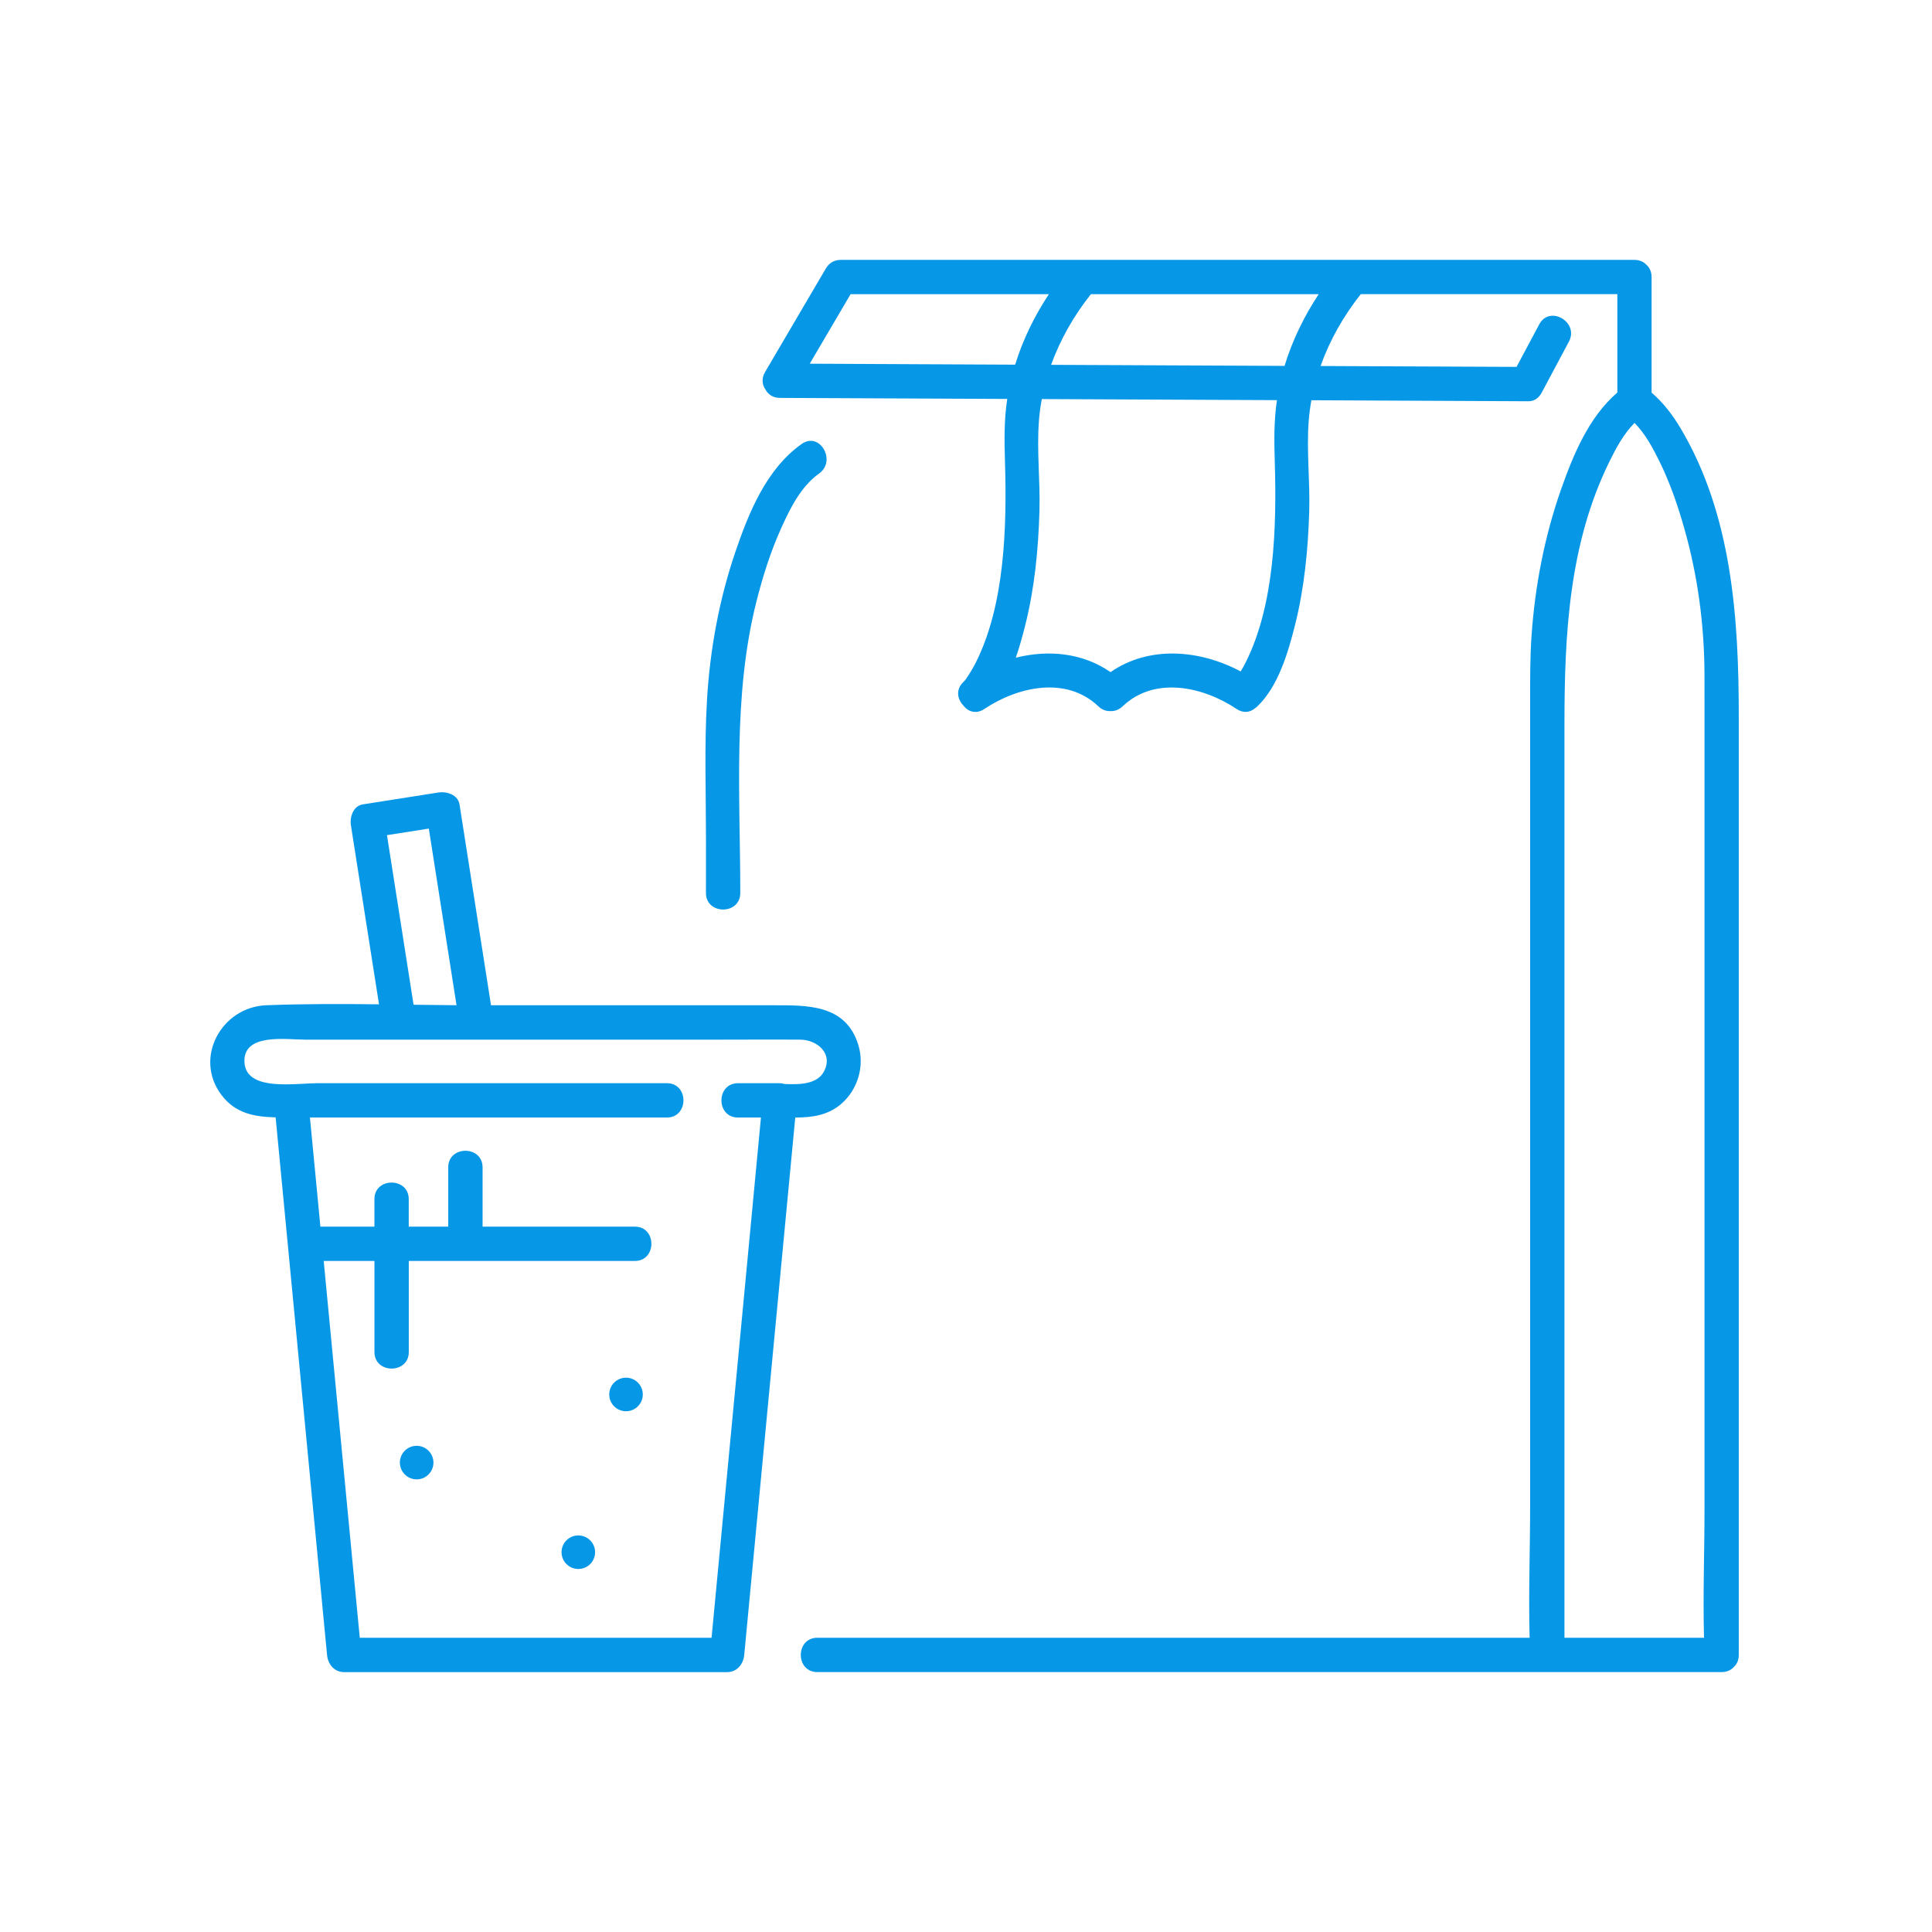
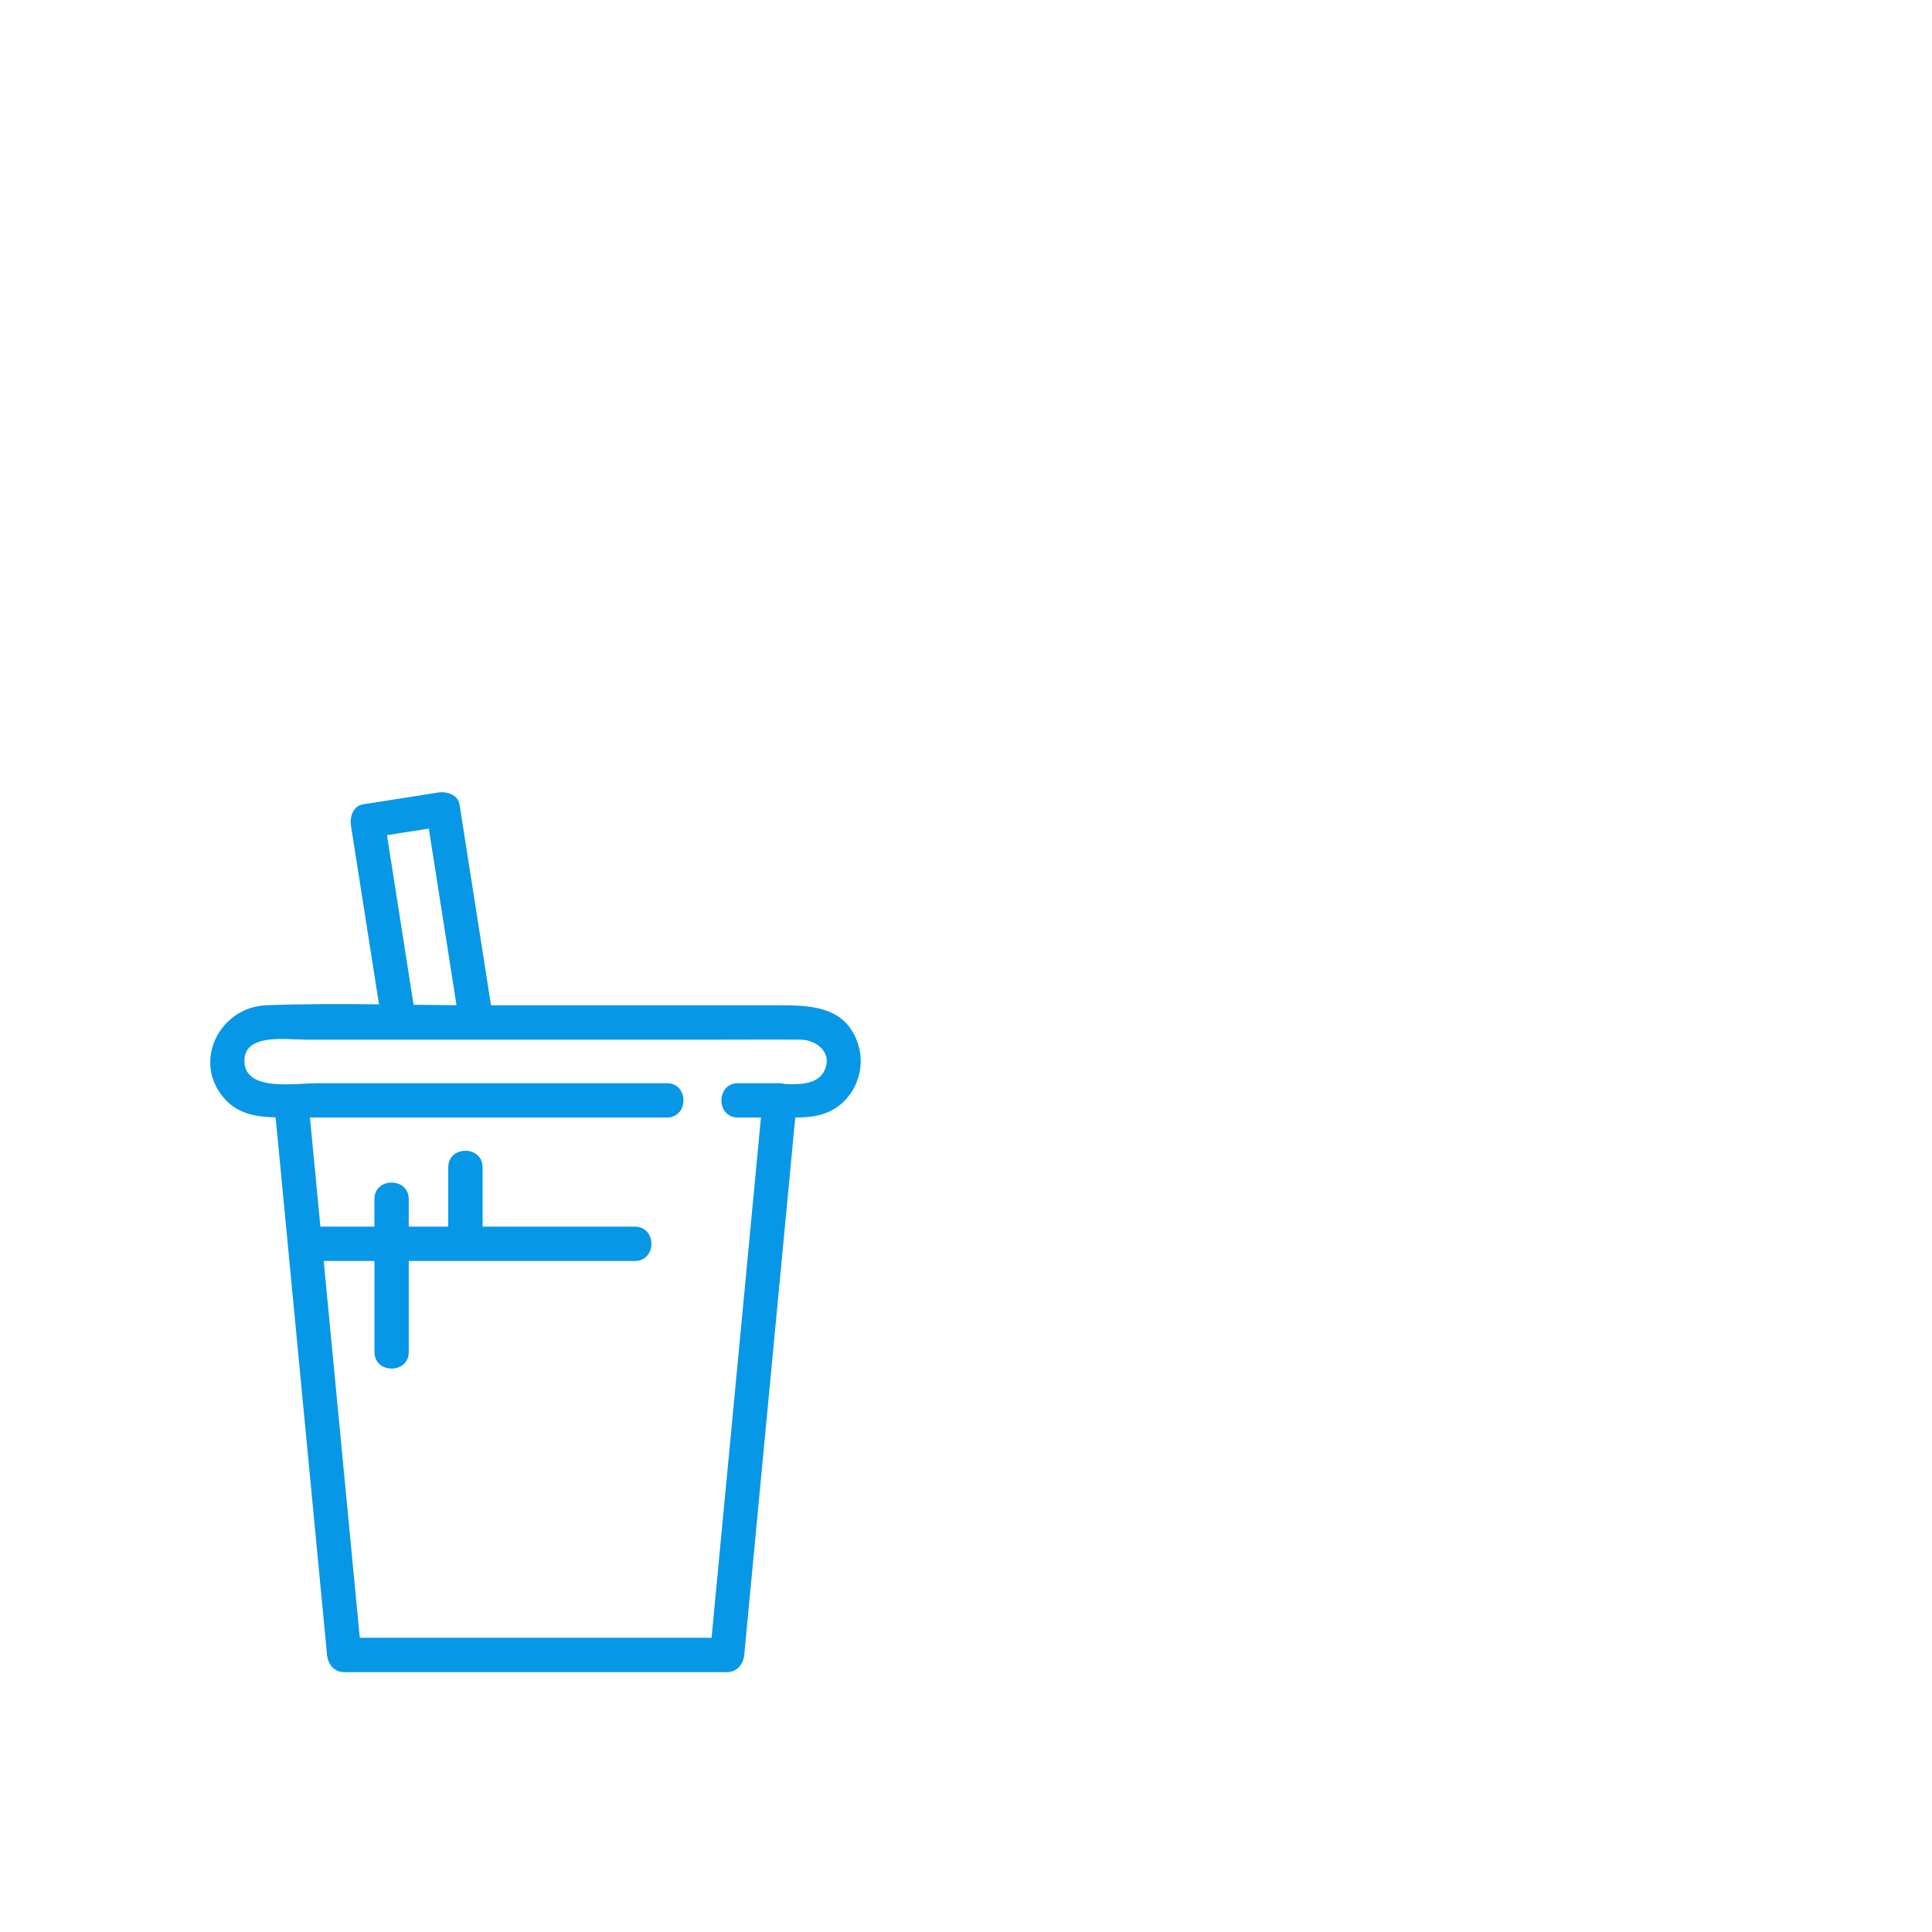
<svg xmlns="http://www.w3.org/2000/svg" width="1024" viewBox="0 0 768 768" height="1024" preserveAspectRatio="xMidYMid meet">
  <defs>
    <clipPath id="39d23d870f">
-       <path d="M 303 103.297 L 691.051 103.297 L 691.051 665 L 303 665 Z M 303 103.297 " clip-rule="nonzero" />
-     </clipPath>
+       </clipPath>
  </defs>
-   <path fill="#0797e7" d="M 280.625 354.965 C 280.625 363.742 294.273 363.754 294.273 354.965 C 294.273 316.684 291.223 276.684 300.652 239.293 C 303.156 229.344 306.27 219.398 310.504 210.023 C 314.02 202.219 318.387 193.34 325.566 188.266 C 332.676 183.23 325.871 171.395 318.68 176.48 C 304.66 186.402 297.656 203.738 292.301 219.449 C 285.871 238.348 282.234 258.199 281.051 278.105 C 279.957 296.469 280.637 315.02 280.637 333.395 C 280.625 340.586 280.625 347.777 280.625 354.965 Z M 280.625 354.965 " fill-opacity="1" fill-rule="nonzero" />
  <g clip-path="url(#39d23d870f)">
    <path fill="#0797e7" d="M 304.285 154.844 C 305.297 156.746 307.203 158.156 310.012 158.172 C 340.145 158.305 370.266 158.438 400.387 158.582 C 399.109 166.984 399.242 175.094 399.496 183.617 C 400.281 209.543 399.402 240.477 387.938 263.285 C 386.738 265.672 385.367 267.922 383.863 270.105 C 383.77 270.223 383.637 270.371 383.438 270.609 C 383.289 270.797 383.117 270.957 382.941 271.117 C 379.855 274.086 380.559 277.895 382.836 280.316 C 384.66 282.82 387.922 284.086 391.277 281.836 C 404.648 272.902 423.891 268.652 436.605 280.77 C 438.125 282.207 439.816 282.754 441.441 282.676 C 443.051 282.754 444.754 282.195 446.262 280.77 C 458.977 268.668 478.219 272.902 491.586 281.836 C 494.266 283.621 496.875 283.18 498.75 281.648 C 498.766 281.637 498.766 281.637 498.777 281.621 C 499.137 281.383 499.512 281.102 499.855 280.758 C 508.113 272.859 512.055 259.32 514.73 248.719 C 518.484 233.887 519.992 218.41 520.441 203.141 C 520.789 191.195 519.312 179.145 520.242 167.238 C 520.441 164.508 520.816 161.793 521.297 159.102 C 537.648 159.184 553.984 159.262 570.34 159.328 C 582.535 159.383 594.746 159.449 606.945 159.504 L 607.035 159.504 C 609.234 159.664 611.457 158.703 612.828 156.121 C 616.449 149.344 620.047 142.566 623.668 135.801 C 627.809 128.051 616.023 121.152 611.883 128.914 C 608.875 134.562 605.852 140.195 602.855 145.84 C 576.891 145.719 550.898 145.613 524.945 145.496 C 528.605 135.176 534.145 125.48 540.938 116.93 L 642.922 116.93 L 642.922 156.039 C 631.59 165.801 625.426 180.676 620.566 194.484 C 613.949 213.285 610.164 233.047 608.793 252.914 C 608.207 261.504 608.25 270.078 608.25 278.691 L 608.25 598.328 C 608.25 615.824 607.582 633.508 608.047 651.031 L 324.914 651.031 C 316.137 651.031 316.125 664.68 324.914 664.68 L 684.375 664.68 C 686.492 664.68 688.105 663.883 689.195 662.684 C 690.395 661.594 691.191 659.98 691.191 657.863 L 691.191 284.887 C 691.191 245.777 688.504 204.562 667.984 170.117 C 664.828 164.828 661.125 160.035 656.531 156.066 L 656.531 110.129 C 656.531 107.969 655.707 106.344 654.469 105.254 C 654.441 105.227 654.43 105.215 654.414 105.199 C 653.348 104.07 651.766 103.309 649.715 103.309 L 334.207 103.309 C 333.195 103.309 332.305 103.496 331.516 103.828 C 331.398 103.867 331.266 103.934 331.156 103.988 C 330.797 104.16 330.438 104.375 330.105 104.629 C 329.961 104.746 329.84 104.855 329.691 104.973 C 329.188 105.414 328.723 106 328.309 106.691 C 320.254 120.434 312.168 134.176 304.113 147.906 C 302.621 150.473 302.969 152.965 304.285 154.844 Z M 659.699 183.484 C 663.867 191.965 666.973 201.008 669.543 210.09 C 674.883 228.852 677.449 248.215 677.559 267.707 C 677.586 272.195 677.57 276.695 677.57 281.184 L 677.57 600.02 C 677.57 616.957 676.906 634.066 677.371 651.047 L 621.898 651.047 L 621.898 287.934 C 621.898 252.262 623.668 216.227 639.766 183.496 C 642.379 178.172 645.441 172.445 649.754 168.117 C 654.016 172.434 657.078 178.172 659.699 183.484 Z M 506.742 183.633 C 507.527 209.559 506.648 240.488 495.184 263.301 C 494.559 264.539 493.906 265.738 493.188 266.91 C 476.887 258.199 456.715 256.562 441.453 267.188 C 430.359 259.465 416.688 258.215 403.797 261.449 C 405.312 257.109 406.484 252.727 407.496 248.746 C 411.254 233.91 412.758 218.438 413.195 203.164 C 413.543 191.223 412.078 179.172 412.996 167.266 C 413.223 164.363 413.598 161.488 414.129 158.637 C 445.289 158.785 476.449 158.93 507.605 159.062 C 506.383 167.293 506.488 175.254 506.742 183.633 Z M 433.648 116.945 L 524.199 116.945 C 518.367 125.785 513.707 135.336 510.629 145.453 C 509.27 145.441 507.887 145.441 506.527 145.426 C 476.969 145.293 447.391 145.148 417.832 145.027 C 421.492 134.883 426.953 125.359 433.648 116.945 Z M 338.121 116.945 L 416.938 116.945 C 411.199 125.641 406.605 135.027 403.531 144.961 C 384.555 144.867 365.578 144.773 346.605 144.695 C 338.363 144.656 330.133 144.617 321.891 144.574 C 327.309 135.375 332.703 126.172 338.121 116.945 Z M 338.121 116.945 " fill-opacity="1" fill-rule="nonzero" />
  </g>
  <path fill="#0797e7" d="M 116.066 512.094 C 119.848 551.574 123.617 591.043 127.398 630.527 C 128.277 639.648 129.141 648.754 130.008 657.875 C 130.355 661.551 132.844 664.695 136.824 664.695 L 289.027 664.695 C 292.969 664.695 295.496 661.551 295.844 657.875 C 298.215 632.988 300.57 608.09 302.93 583.188 C 306.684 543.707 310.426 504.238 314.18 464.758 C 314.832 457.91 315.473 451.082 316.125 444.238 C 322.809 444.223 329.066 443.383 334.379 438.832 C 340.973 433.184 343.742 423.852 341.238 415.516 C 336.297 399.082 320.73 399.613 307.121 399.613 L 195.188 399.613 C 191.02 373.023 186.84 346.406 182.672 319.801 C 182.059 315.883 177.57 314.527 174.281 315.031 C 164.281 316.602 154.27 318.176 144.27 319.746 C 140.34 320.359 138.984 324.848 139.504 328.137 C 143.219 351.824 146.934 375.527 150.66 399.23 C 135.695 399.055 120.727 399.027 105.84 399.602 C 88.102 400.293 76.918 420.426 87.984 435.207 C 93.59 442.703 101.34 443.969 109.566 444.168 C 111.738 466.82 113.895 489.469 116.066 512.094 Z M 170.461 329.375 C 174.137 352.781 177.812 376.191 181.473 399.59 C 175.801 399.547 170.102 399.48 164.402 399.402 C 160.887 376.926 157.359 354.445 153.828 331.984 C 159.371 331.117 164.922 330.254 170.461 329.375 Z M 97.199 422.586 C 96.227 410.453 113.867 413.277 121.273 413.277 L 286.645 413.277 C 297.137 413.277 307.641 413.195 318.137 413.277 C 324.793 413.316 331.426 418.805 327.469 426.047 C 324.793 430.961 318.027 431.199 311.902 430.906 L 311.891 430.906 C 311.25 430.707 310.613 430.586 309.957 430.586 L 293.367 430.586 C 284.594 430.586 284.578 444.238 293.367 444.238 L 302.488 444.238 C 300.344 466.848 298.188 489.484 296.059 512.094 C 292.301 551.574 288.559 591.043 284.805 630.527 C 284.152 637.371 283.512 644.203 282.859 651.047 L 143.016 651.047 C 140.848 628.434 138.691 605.797 136.52 583.188 C 133.91 555.875 131.301 528.566 128.676 501.254 L 148.852 501.254 L 148.852 537.449 C 148.852 546.223 162.5 546.234 162.5 537.449 L 162.5 501.254 L 252.355 501.254 C 261.129 501.254 261.145 487.605 252.355 487.605 L 191.832 487.605 L 191.832 464.039 C 191.832 455.262 178.184 455.25 178.184 464.039 L 178.184 487.605 L 162.484 487.605 L 162.484 476.676 C 162.484 467.898 148.836 467.887 148.836 476.676 L 148.836 487.605 L 127.359 487.605 C 126.625 479.988 125.906 472.387 125.176 464.758 C 124.508 457.91 123.871 451.082 123.203 444.238 L 265.098 444.238 C 273.871 444.238 273.887 430.586 265.098 430.586 L 126.188 430.586 C 122.949 430.586 118.156 431.066 113.391 431.055 L 113.375 431.055 C 105.52 431.027 97.77 429.668 97.199 422.586 Z M 97.199 422.586 " fill-opacity="1" fill-rule="nonzero" />
-   <path fill="#0797e7" d="M 255.523 554.32 C 255.523 554.758 255.48 555.191 255.395 555.621 C 255.309 556.051 255.184 556.469 255.016 556.871 C 254.848 557.277 254.641 557.66 254.398 558.023 C 254.156 558.391 253.879 558.727 253.57 559.035 C 253.262 559.348 252.922 559.621 252.559 559.867 C 252.195 560.109 251.809 560.316 251.406 560.48 C 251 560.648 250.582 560.777 250.152 560.863 C 249.723 560.949 249.289 560.988 248.852 560.988 C 248.414 560.988 247.98 560.949 247.551 560.863 C 247.121 560.777 246.703 560.648 246.301 560.48 C 245.895 560.316 245.512 560.109 245.145 559.867 C 244.781 559.621 244.445 559.348 244.137 559.035 C 243.824 558.727 243.547 558.391 243.305 558.023 C 243.062 557.66 242.855 557.277 242.688 556.871 C 242.52 556.469 242.395 556.051 242.309 555.621 C 242.223 555.191 242.18 554.758 242.18 554.32 C 242.18 553.879 242.223 553.445 242.309 553.016 C 242.395 552.586 242.52 552.172 242.688 551.766 C 242.855 551.359 243.062 550.977 243.305 550.613 C 243.547 550.25 243.824 549.91 244.137 549.602 C 244.445 549.293 244.781 549.016 245.145 548.773 C 245.512 548.527 245.895 548.324 246.301 548.156 C 246.703 547.988 247.121 547.859 247.551 547.777 C 247.98 547.691 248.414 547.648 248.852 547.648 C 249.289 547.648 249.723 547.691 250.152 547.777 C 250.582 547.859 251 547.988 251.406 548.156 C 251.809 548.324 252.195 548.527 252.559 548.773 C 252.922 549.016 253.262 549.293 253.57 549.602 C 253.879 549.91 254.156 550.25 254.398 550.613 C 254.641 550.977 254.848 551.359 255.016 551.766 C 255.184 552.172 255.309 552.586 255.395 553.016 C 255.48 553.445 255.523 553.879 255.523 554.32 Z M 255.523 554.32 " fill-opacity="1" fill-rule="nonzero" />
-   <path fill="#0797e7" d="M 165.629 574.73 C 161.938 574.73 158.957 577.715 158.957 581.402 C 158.957 585.094 161.953 588.074 165.629 588.074 C 169.316 588.074 172.301 585.078 172.301 581.402 C 172.312 577.727 169.316 574.73 165.629 574.73 Z M 165.629 574.73 " fill-opacity="1" fill-rule="nonzero" />
-   <path fill="#0797e7" d="M 236.562 617.023 C 236.562 617.461 236.52 617.895 236.434 618.324 C 236.348 618.754 236.223 619.172 236.055 619.578 C 235.887 619.98 235.68 620.367 235.438 620.73 C 235.195 621.094 234.918 621.43 234.609 621.742 C 234.297 622.051 233.961 622.328 233.598 622.57 C 233.234 622.812 232.848 623.02 232.441 623.188 C 232.039 623.355 231.621 623.48 231.191 623.566 C 230.762 623.652 230.328 623.695 229.891 623.695 C 229.453 623.695 229.02 623.652 228.59 623.566 C 228.16 623.48 227.742 623.355 227.336 623.188 C 226.934 623.02 226.547 622.812 226.184 622.57 C 225.82 622.328 225.484 622.051 225.172 621.742 C 224.863 621.43 224.586 621.094 224.344 620.73 C 224.102 620.367 223.895 619.98 223.727 619.578 C 223.559 619.172 223.434 618.754 223.348 618.324 C 223.262 617.895 223.219 617.461 223.219 617.023 C 223.219 616.586 223.262 616.152 223.348 615.723 C 223.434 615.293 223.559 614.875 223.727 614.469 C 223.895 614.066 224.102 613.68 224.344 613.316 C 224.586 612.953 224.863 612.617 225.172 612.305 C 225.484 611.996 225.82 611.719 226.184 611.477 C 226.547 611.234 226.934 611.027 227.336 610.859 C 227.742 610.691 228.16 610.566 228.59 610.48 C 229.02 610.395 229.453 610.352 229.891 610.352 C 230.328 610.352 230.762 610.395 231.191 610.48 C 231.621 610.566 232.039 610.691 232.441 610.859 C 232.848 611.027 233.234 611.234 233.598 611.477 C 233.961 611.719 234.297 611.996 234.609 612.305 C 234.918 612.617 235.195 612.953 235.438 613.316 C 235.68 613.68 235.887 614.066 236.055 614.469 C 236.223 614.875 236.348 615.293 236.434 615.723 C 236.52 616.152 236.562 616.586 236.562 617.023 Z M 236.562 617.023 " fill-opacity="1" fill-rule="nonzero" />
</svg>